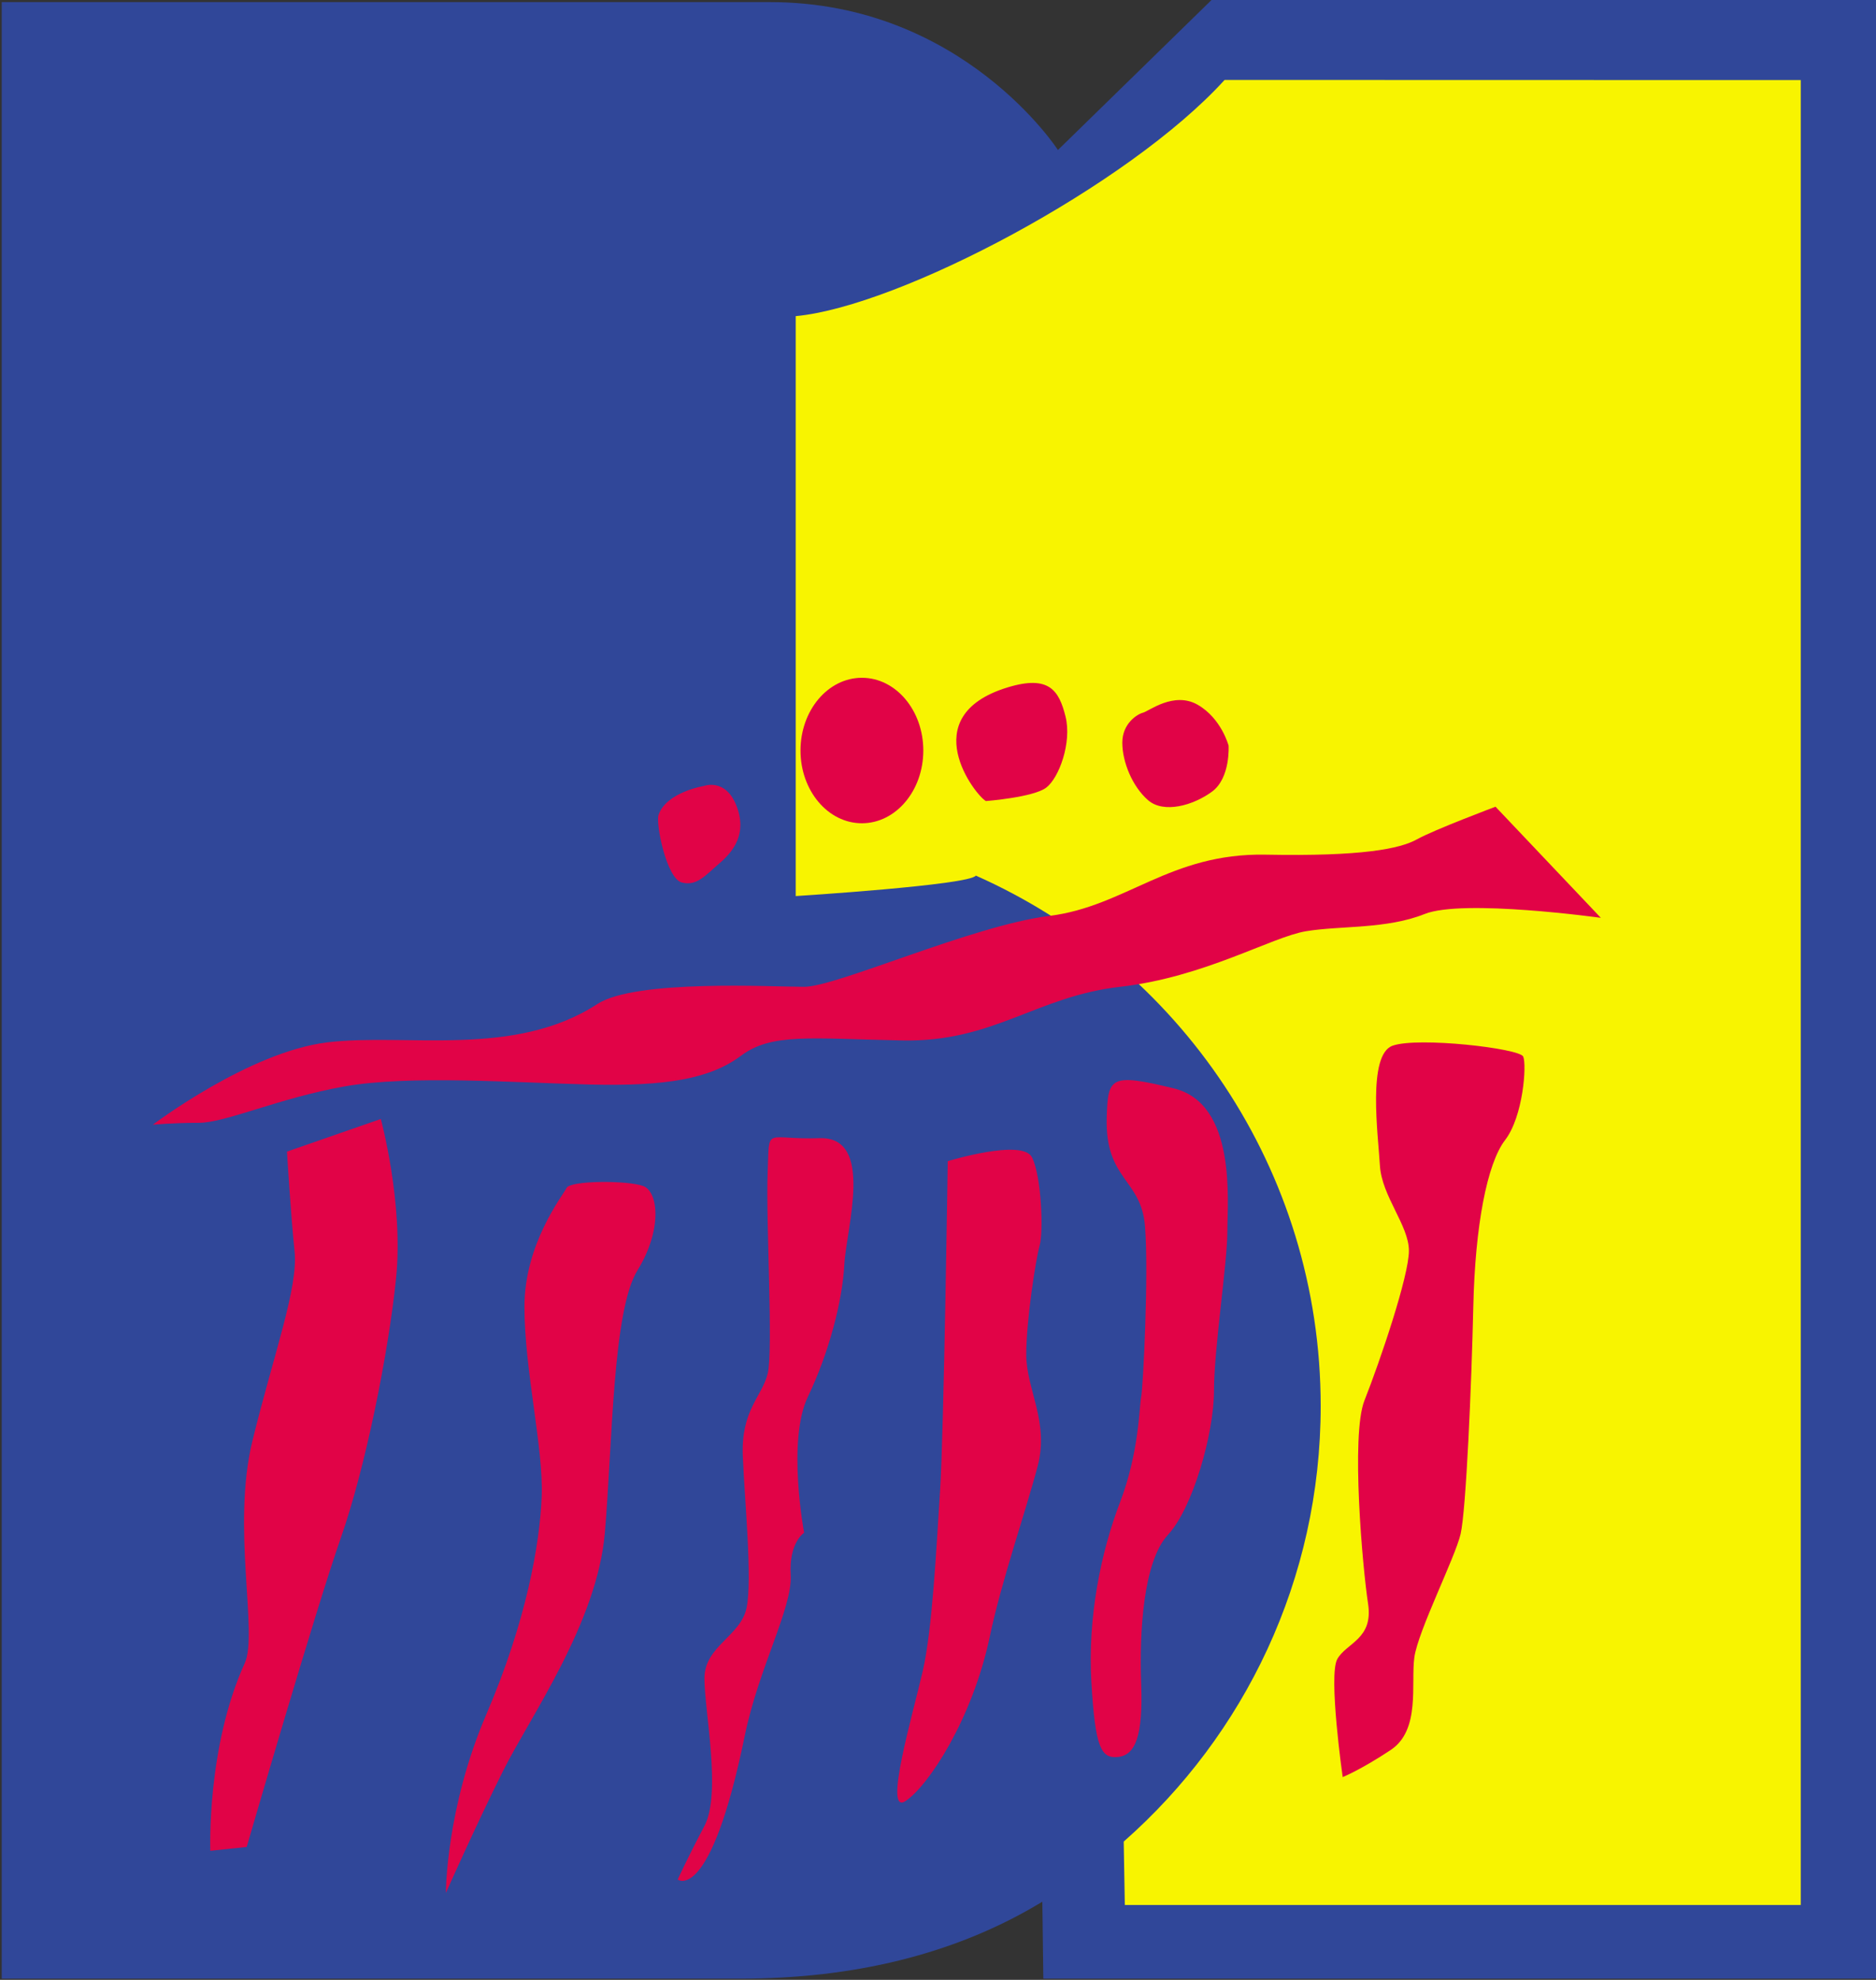
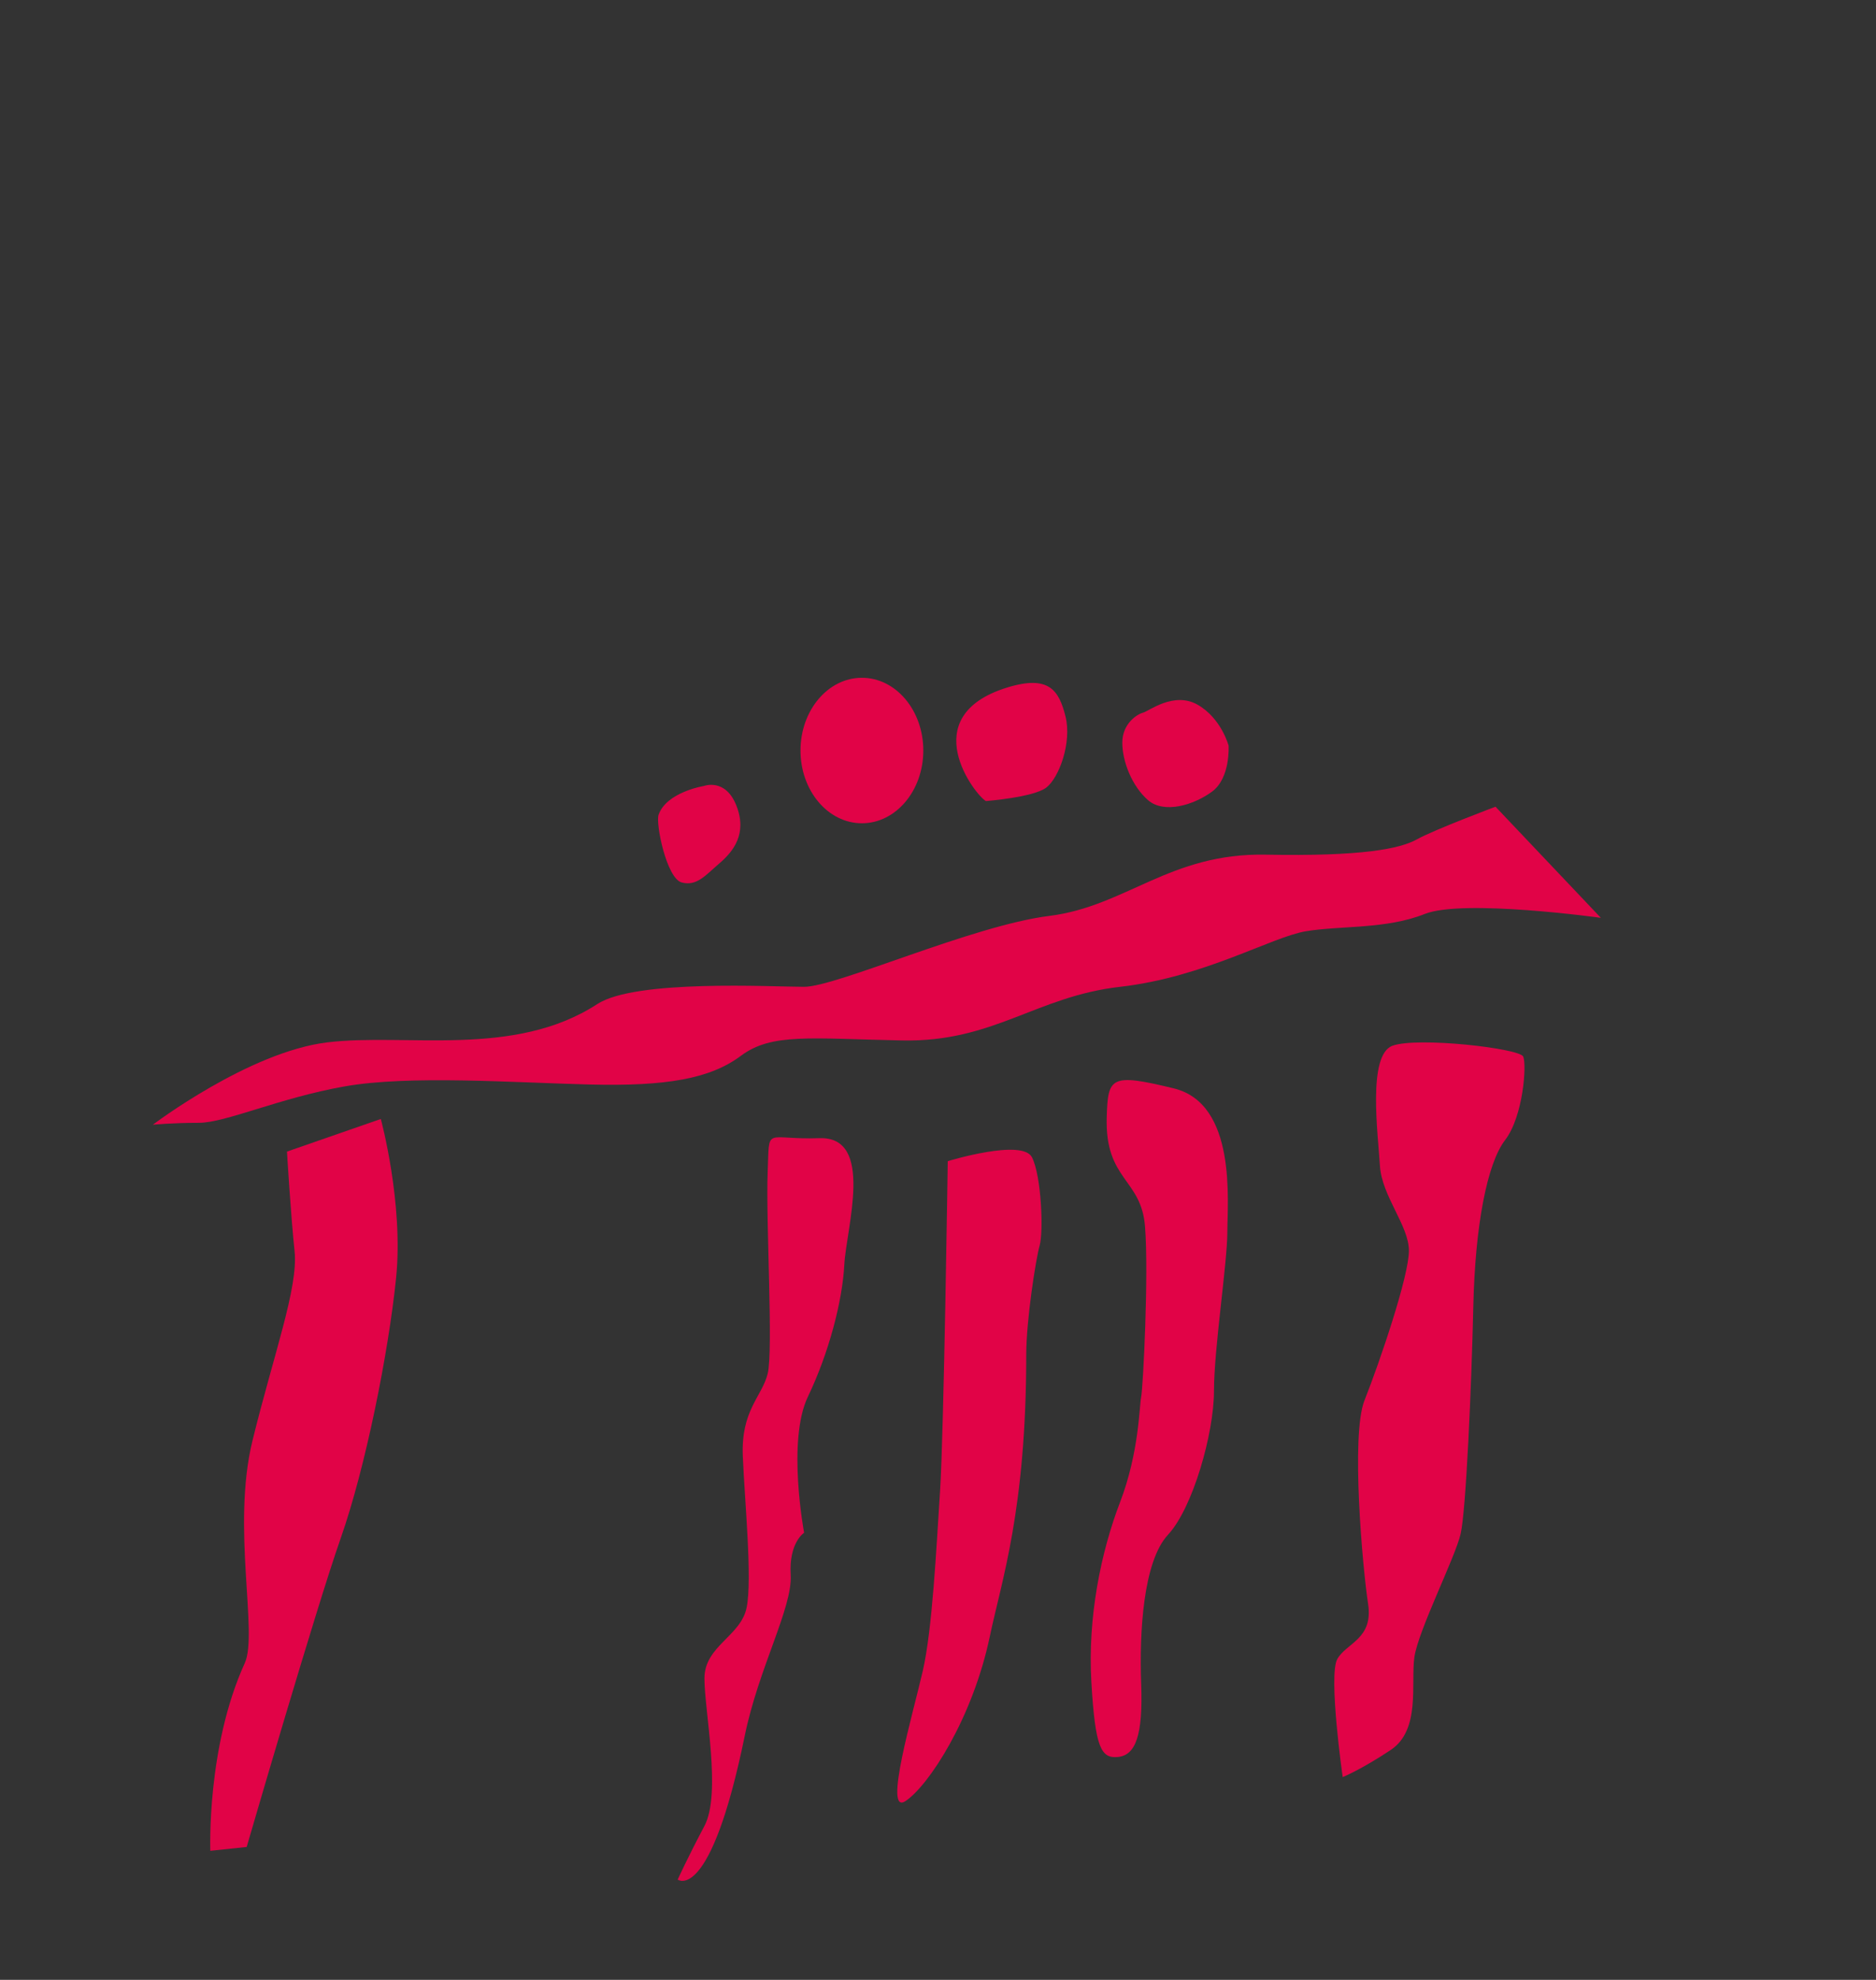
<svg xmlns="http://www.w3.org/2000/svg" xmlns:ns1="http://sodipodi.sourceforge.net/DTD/sodipodi-0.dtd" xmlns:ns2="http://www.inkscape.org/namespaces/inkscape" width="127" height="134" id="svg2" ns1:version="0.32" ns2:version="0.45.1" version="1.0" ns2:output_extension="org.inkscape.output.svg.inkscape">
  <rect width="100%" height="100%" fill="#333333" stroke="none" />
  <g ns2:label="Layer 1" ns2:groupmode="layer" id="layer1" transform="translate(-505.625,-521.684)">
-     <path id="path2327" d="M 77.52,111.892 L 77.52,111.892" style="fill:#ffffff;fill-rule:nonzero;stroke:none" />
    <g id="g3157" clip-path="url(#id581)" transform="matrix(1.558,0,0,-1.558,-161.246,1118.652)">
      <g id="g3159" clip-path="url(#id582)">
        <g id="g3161" clip-path="url(#id583)">
-           <path id="path3163" d="M 473.321,300.55 C 469.506,298.227 465.015,297.207 460.222,297.207 C 444.629,297.207 428.105,297.207 428.105,297.207 L 428.105,383.071 C 428.105,383.071 456.182,383.071 461.493,383.071 C 469.846,383.071 473.999,376.647 473.999,376.647 L 480.741,383.23 L 509.634,383.23 L 509.634,297.207 L 473.364,297.207 L 473.321,300.55" style="fill:#304799;fill-rule:nonzero;stroke:none" />
-           <path id="path3165" d="M 481.24,379.69 C 477.066,375.097 467.097,369.842 462.605,369.43 C 462.605,365.095 462.605,344.236 462.605,344.236 C 462.605,344.236 470.164,344.712 470.431,345.126 C 479.261,341.211 485.416,332.366 485.416,322.083 C 485.416,314.544 482.105,307.779 476.857,303.162 L 476.905,300.407 L 506.275,300.407 L 506.275,379.684 C 506.275,379.684 488.048,379.69 481.24,379.69" style="fill:#f8f400;fill-rule:nonzero;stroke:none" />
          <path id="path3167" d="M 434.672,334.303 C 434.672,334.303 438.836,337.463 442.247,337.88 C 445.657,338.297 450.366,337.189 453.982,339.544 C 455.645,340.627 461.556,340.294 462.97,340.294 C 464.383,340.294 470.294,342.961 473.622,343.374 C 476.949,343.788 478.866,346.115 483.027,346.035 C 487.187,345.955 488.854,346.285 489.601,346.702 C 490.348,347.118 493.012,348.118 493.012,348.118 L 497.589,343.291 C 497.589,343.291 491.601,344.124 489.934,343.458 C 488.268,342.791 486.271,342.958 484.774,342.708 C 483.277,342.458 480.36,340.711 476.699,340.294 C 473.038,339.877 471.211,337.88 467.214,337.964 C 463.217,338.047 461.556,338.294 460.223,337.297 C 458.889,336.3 456.979,335.966 453.648,336.05 C 450.318,336.133 445.821,336.467 442.993,335.966 C 440.166,335.466 437.833,334.386 436.669,334.386 C 435.505,334.386 434.672,334.303 434.672,334.303" style="fill:#e10347;fill-rule:nonzero;stroke:none" />
          <path id="path3169" d="M 440.5,333.136 L 444.577,334.553 C 444.577,334.553 445.571,330.892 445.241,327.645 C 444.91,324.398 443.913,319.407 442.83,316.327 C 441.747,313.246 438.749,302.928 438.749,302.928 L 437.169,302.761 C 437.169,302.761 436.999,307.255 438.666,310.916 C 439.255,312.209 438.083,316.827 438.999,320.571 C 439.916,324.315 440.997,327.228 440.83,328.809 C 440.663,330.389 440.5,333.136 440.5,333.136" style="fill:#e10347;fill-rule:nonzero;stroke:none" />
-           <path id="path3171" d="M 452.648,331.556 C 452.482,331.222 450.818,329.142 450.818,326.395 C 450.818,323.648 451.651,320.237 451.568,318.157 C 451.485,316.077 450.905,312.746 449.154,308.669 C 447.404,304.591 447.404,300.931 447.404,300.931 C 447.404,300.931 448.734,303.925 449.901,306.255 C 451.068,308.585 453.979,312.666 454.312,316.577 C 454.645,320.487 454.649,326.232 455.729,327.978 C 456.809,329.725 456.646,331.389 455.979,331.639 C 455.312,331.889 452.815,331.889 452.648,331.556" style="fill:#e10347;fill-rule:nonzero;stroke:none" />
          <path id="path3173" d="M 463.633,333.719 C 461.22,333.636 461.47,334.303 461.386,332.222 C 461.303,330.142 461.637,324.485 461.386,323.484 C 461.136,322.484 460.223,321.901 460.306,319.904 C 460.39,317.907 460.723,314.58 460.473,313.329 C 460.223,312.079 458.639,311.663 458.639,310.249 C 458.639,308.835 459.386,305.255 458.639,303.841 C 457.892,302.428 457.476,301.511 457.476,301.511 C 457.476,301.511 458.889,300.431 460.39,307.755 C 460.992,310.699 462.47,313.326 462.387,314.743 C 462.303,316.16 462.97,316.577 462.97,316.577 C 462.97,316.577 462.217,320.571 463.133,322.484 C 464.05,324.398 464.634,326.642 464.717,328.225 C 464.8,329.809 466.047,333.803 463.633,333.719" style="fill:#e10347;fill-rule:nonzero;stroke:none" />
-           <path id="path3175" d="M 469.211,332.719 C 469.211,332.719 472.455,333.716 472.872,332.886 C 473.288,332.056 473.372,329.642 473.205,329.059 C 473.038,328.475 472.622,325.812 472.622,324.315 C 472.622,322.818 473.622,321.401 473.122,319.487 C 472.622,317.574 471.543,314.479 471.041,312.083 C 470.291,308.502 468.378,305.591 467.381,304.925 C 466.384,304.258 467.711,308.752 468.128,310.582 C 468.544,312.413 468.711,315.827 468.878,318.407 C 469.044,320.987 469.211,332.719 469.211,332.719" style="fill:#e10347;fill-rule:nonzero;stroke:none" />
+           <path id="path3175" d="M 469.211,332.719 C 469.211,332.719 472.455,333.716 472.872,332.886 C 473.288,332.056 473.372,329.642 473.205,329.059 C 473.038,328.475 472.622,325.812 472.622,324.315 C 472.622,317.574 471.543,314.479 471.041,312.083 C 470.291,308.502 468.378,305.591 467.381,304.925 C 466.384,304.258 467.711,308.752 468.128,310.582 C 468.544,312.413 468.711,315.827 468.878,318.407 C 469.044,320.987 469.211,332.719 469.211,332.719" style="fill:#e10347;fill-rule:nonzero;stroke:none" />
          <path id="path3177" d="M 479.029,335.883 C 476.282,336.55 476.172,336.375 476.119,334.636 C 476.035,331.889 477.616,331.973 477.782,329.892 C 477.949,327.812 477.699,322.901 477.616,322.484 C 477.532,322.068 477.529,320.071 476.699,317.907 C 475.869,315.743 475.285,312.91 475.452,310.082 C 475.619,307.255 475.866,306.755 476.616,306.838 C 477.366,306.922 477.699,307.755 477.616,310.002 C 477.532,312.249 477.702,315.33 478.783,316.493 C 479.863,317.657 480.779,320.904 480.779,322.734 C 480.779,324.565 481.36,328.312 481.36,329.642 C 481.36,330.972 481.776,335.216 479.029,335.883" style="fill:#e10347;fill-rule:nonzero;stroke:none" />
          <path id="path3179" d="M 488.54,337.736 C 489.643,338.13 494.058,337.621 494.216,337.264 C 494.373,336.907 494.216,334.66 493.428,333.636 C 492.641,332.612 492.126,329.893 492.048,326.422 C 491.969,322.952 491.733,317.55 491.496,316.526 C 491.26,315.502 489.643,312.31 489.486,311.166 C 489.328,310.021 489.764,308.011 488.462,307.144 C 487.16,306.278 486.372,305.963 486.372,305.963 C 486.372,305.963 485.742,310.378 486.136,311.087 C 486.53,311.796 487.711,311.953 487.475,313.492 C 487.238,315.03 486.72,320.815 487.317,322.322 C 487.989,324.018 489.249,327.724 489.249,328.827 C 489.249,329.93 488.068,331.195 487.989,332.533 C 487.91,333.872 487.438,337.343 488.54,337.736" style="fill:#e10347;fill-rule:nonzero;stroke:none" />
          <path id="path3181" d="M 462.813,350.559 C 462.813,352.304 464.007,353.719 465.481,353.719 C 466.955,353.719 468.149,352.304 468.149,350.559 C 468.149,348.814 466.955,347.399 465.481,347.399 C 464.007,347.399 462.813,348.814 462.813,350.559" style="fill:#e10347;fill-rule:nonzero;stroke:none" />
          <path id="path3183" d="M 471.801,353.298 C 473.626,353.859 474.048,353.157 474.329,352.034 C 474.609,350.91 474.048,349.365 473.486,348.944 C 472.924,348.523 470.871,348.364 470.871,348.364 C 470.435,348.581 467.718,352.042 471.801,353.298" style="fill:#e10347;fill-rule:nonzero;stroke:none" />
          <path id="path3185" d="M 477.699,352.204 C 477.948,352.267 479.039,353.139 480.071,352.547 C 481.103,351.955 481.414,350.771 481.414,350.771 C 481.414,350.771 481.504,349.369 480.694,348.773 C 479.884,348.177 478.602,347.808 477.917,348.4 C 477.232,348.992 476.796,350.064 476.796,350.901 C 476.796,351.737 477.45,352.142 477.699,352.204" style="fill:#e10347;fill-rule:nonzero;stroke:none" />
          <path id="path3187" d="M 458.608,349.017 C 458.608,349.017 459.549,349.383 460.028,348.164 C 460.507,346.944 459.897,346.178 459.287,345.655 C 458.678,345.133 458.303,344.654 457.65,344.828 C 456.997,345.002 456.51,347.382 456.648,347.772 C 456.997,348.756 458.608,349.017 458.608,349.017" style="fill:#e10347;fill-rule:nonzero;stroke:none" />
        </g>
      </g>
    </g>
  </g>
</svg>